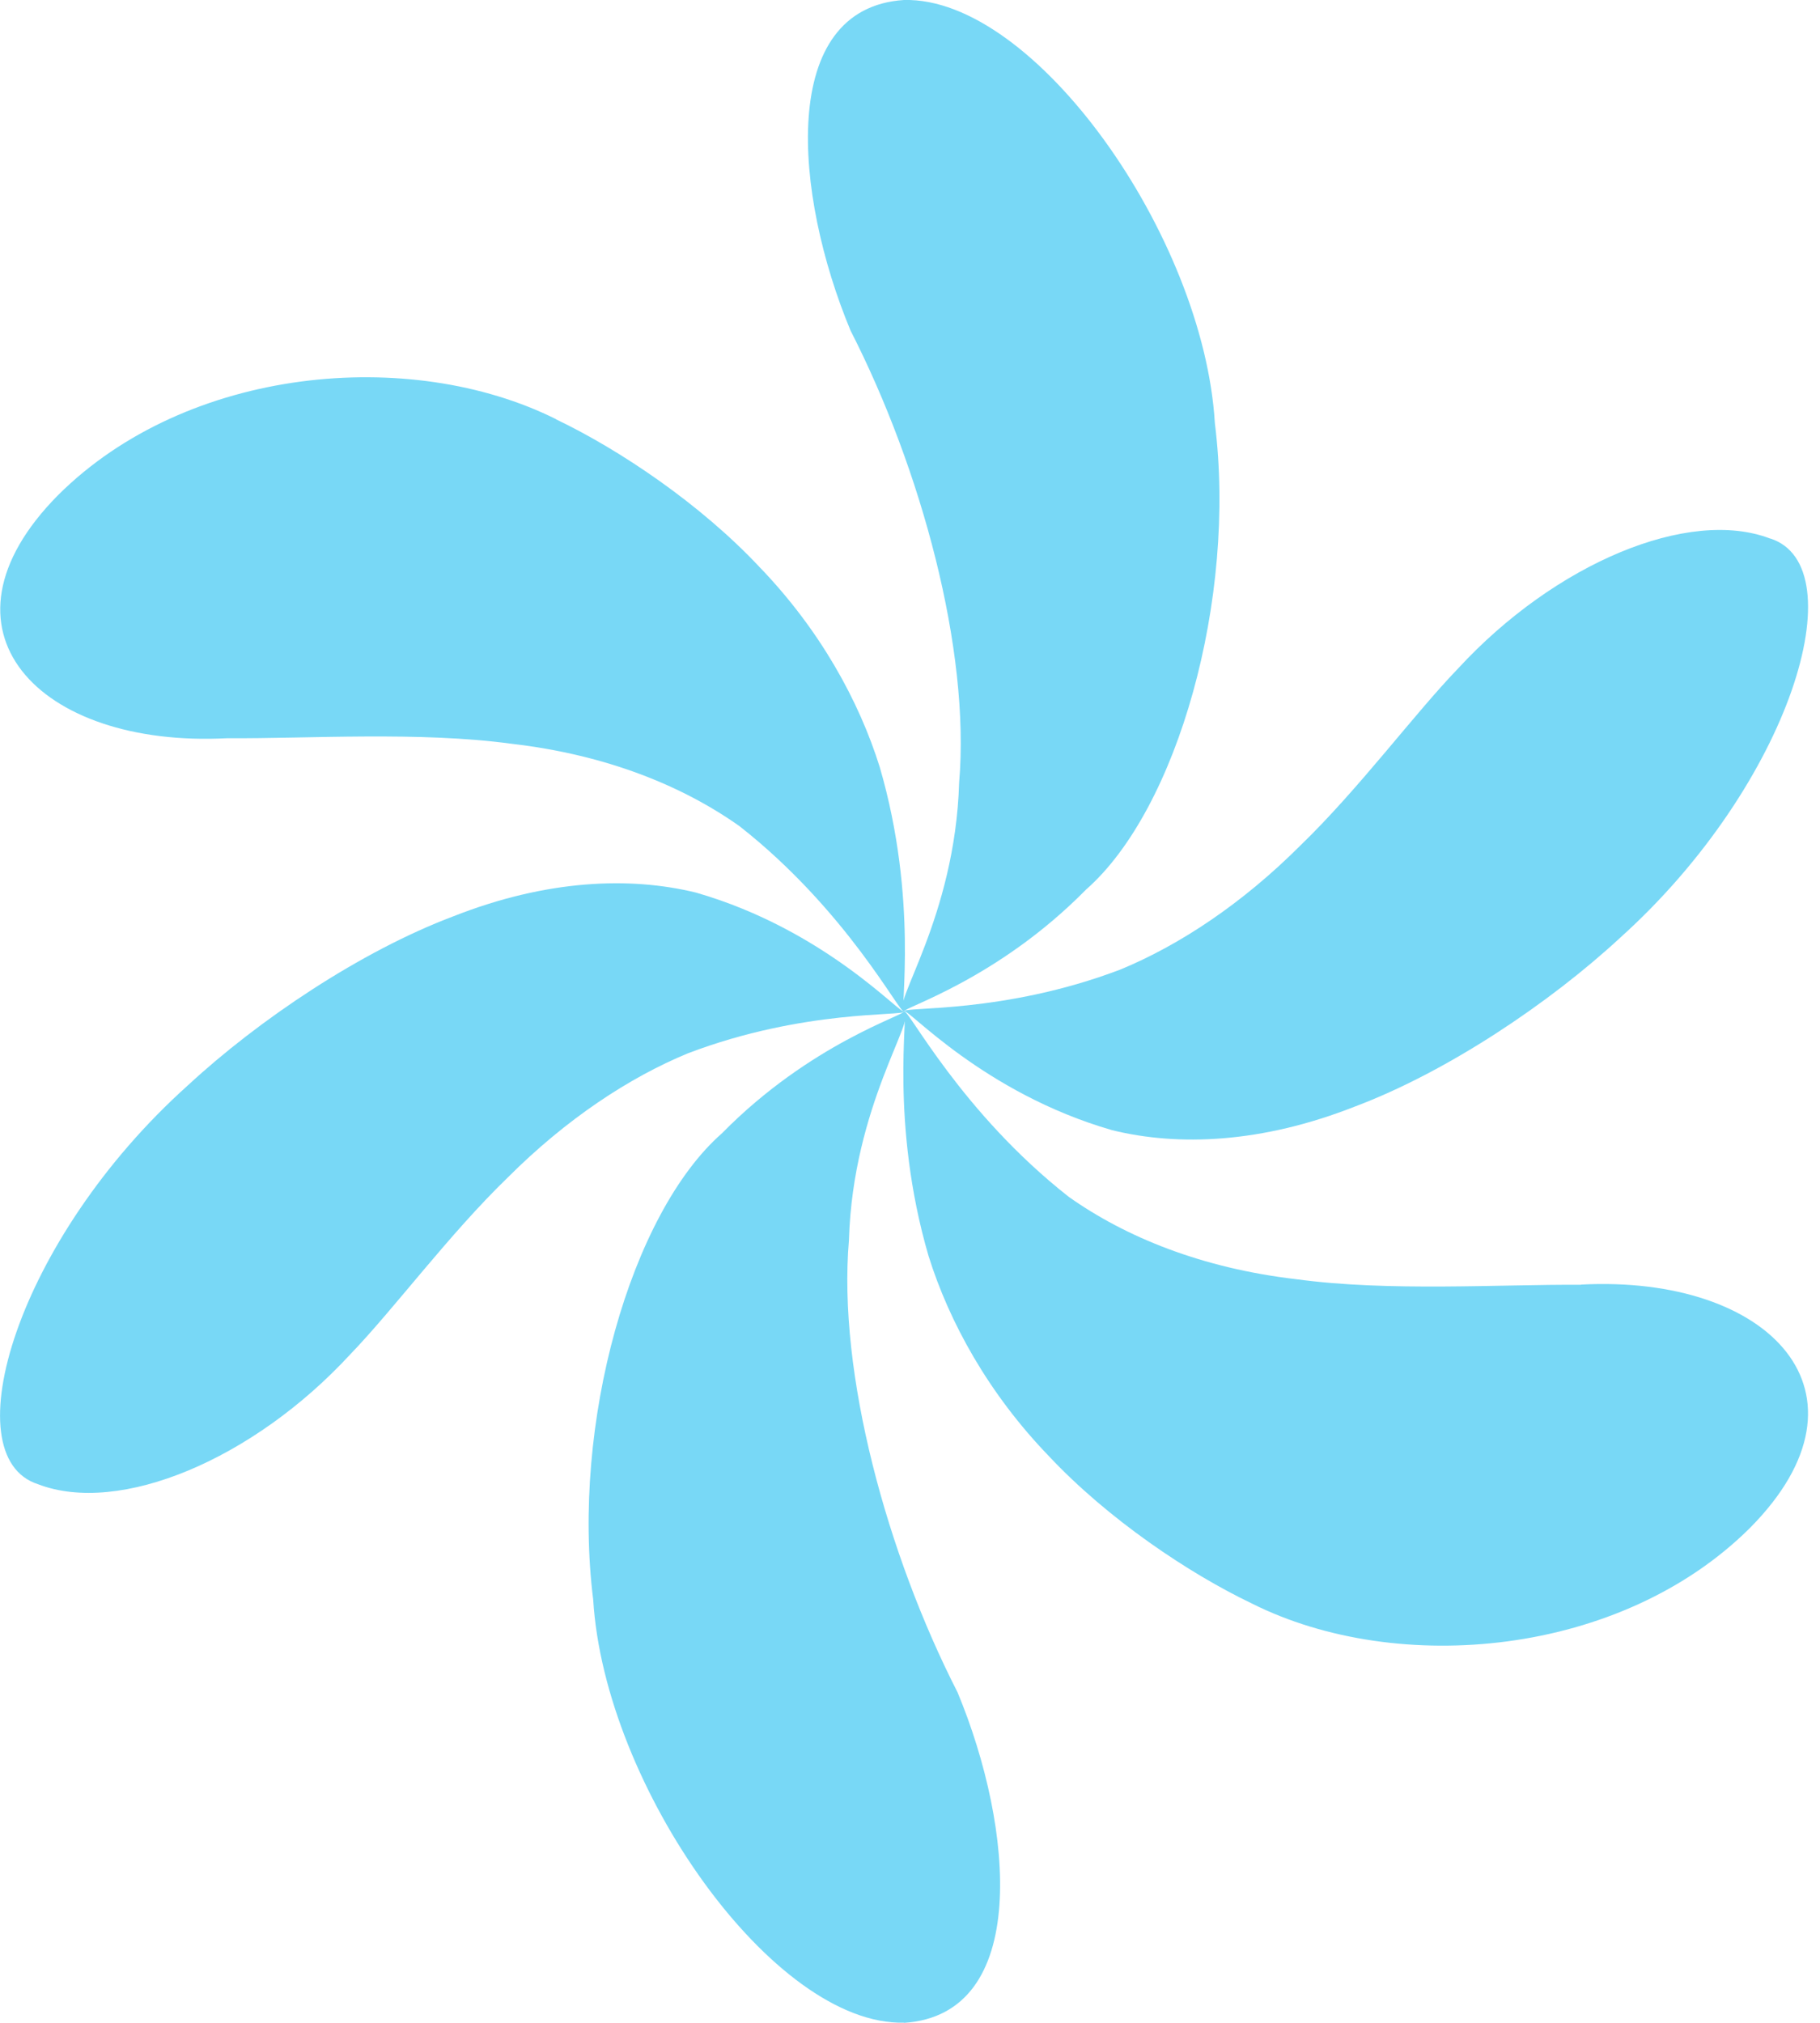
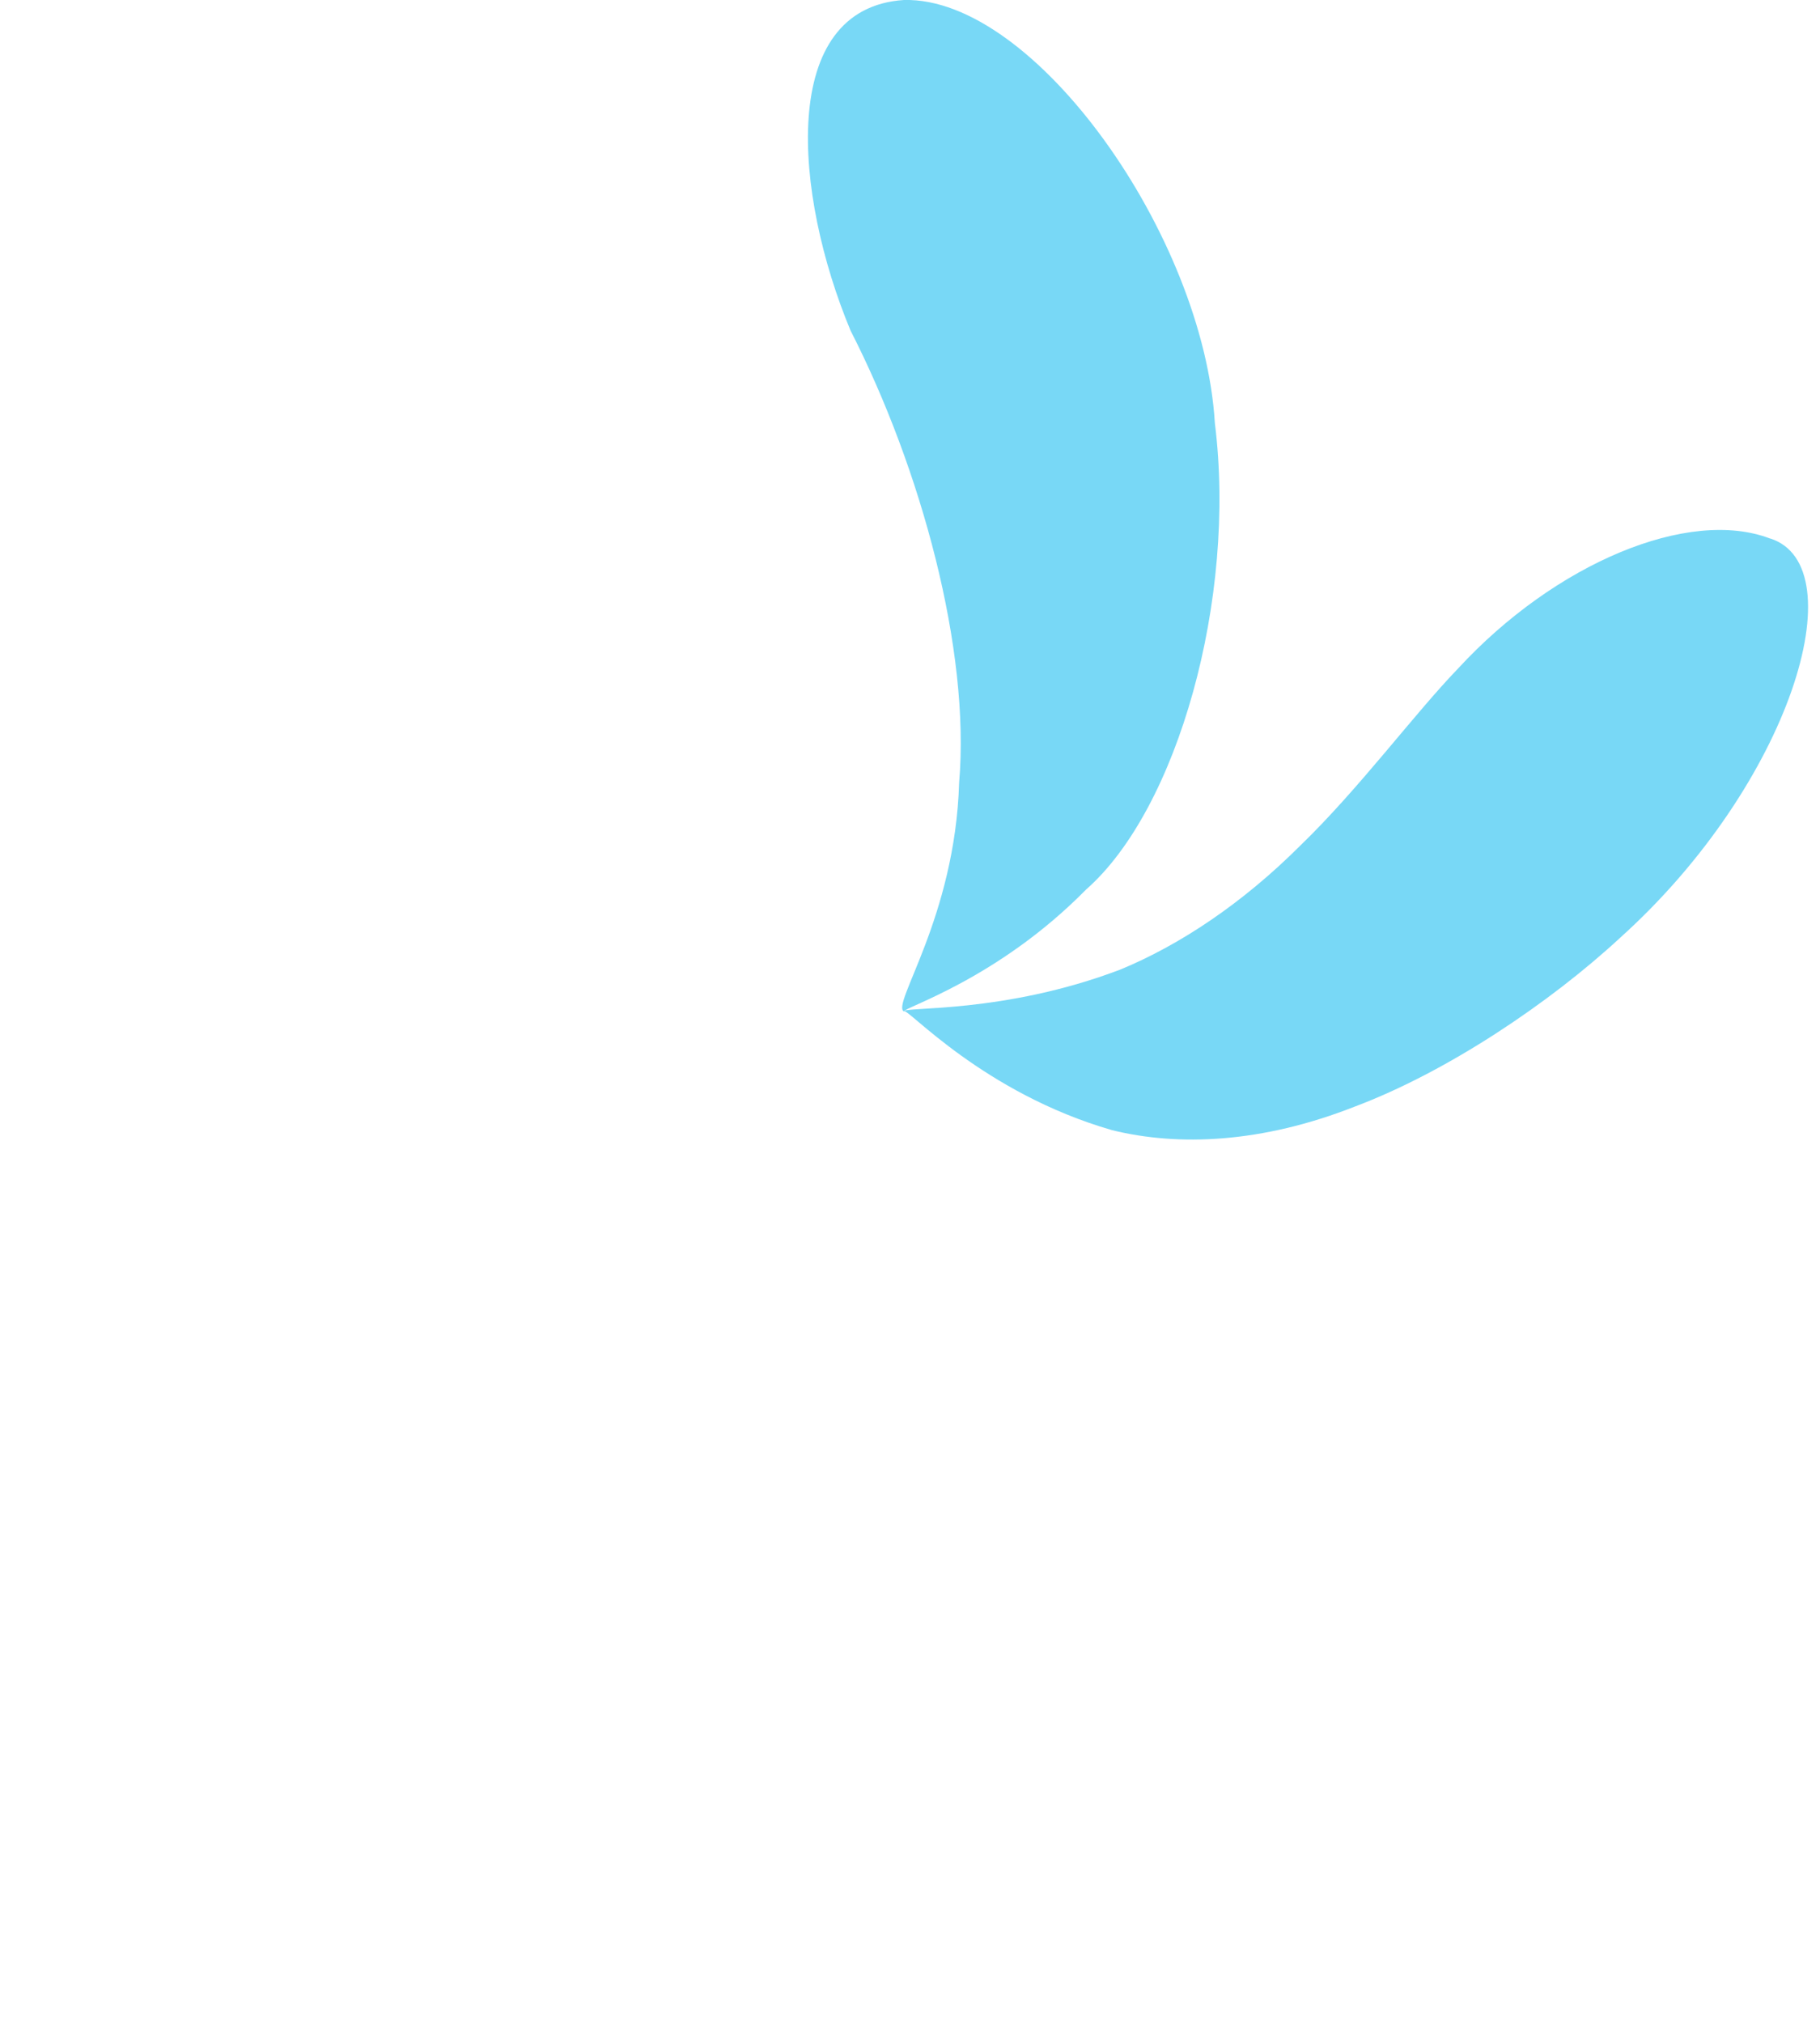
<svg xmlns="http://www.w3.org/2000/svg" width="63" height="70" viewBox="0 0 63 70" fill="none">
  <g clip-path="url(#clip0_5610_2039)">
    <path d="M31.293 -9.30449e-05C26.923 0.28 27.478 6.726 29.442 11.439C31.879 16.208 33.593 22.479 33.201 27.08C33.063 31.761 30.826 34.779 31.293 35.003C31.243 34.872 34.528 33.9 37.595 30.783C40.762 28.002 42.813 20.727 42.053 14.643C41.666 8.172 35.819 -0.112 31.293 -9.30449e-05Z" fill="#78D8F6" />
-     <path d="M19.249 14.506C14.206 11.988 6.482 12.674 2.007 17.137C-2.588 21.781 1.315 25.889 7.866 25.546C10.678 25.565 14.518 25.303 17.722 25.74C20.995 26.12 23.632 27.198 25.596 28.588C29.317 31.506 31.162 35.109 31.293 35.003C31.144 34.997 31.798 31.144 30.452 26.544C29.735 24.25 28.376 21.781 26.281 19.612C24.243 17.442 21.456 15.566 19.249 14.512V14.506Z" fill="#78D8F6" />
-     <path d="M1.316 51.361C4.134 52.445 8.759 50.513 12.12 46.872C13.647 45.289 15.542 42.714 17.58 40.744C19.613 38.712 21.788 37.285 23.814 36.449C27.841 34.916 31.307 35.171 31.301 35.003C31.201 35.146 28.577 32.179 24.095 30.889C21.807 30.328 18.927 30.434 15.685 31.712C12.493 32.915 8.953 35.29 6.503 37.559C0.574 42.876 -1.664 50.407 1.316 51.361Z" fill="#78D8F6" />
-     <path d="M31.293 70C35.663 69.719 35.108 63.274 33.145 58.561C30.707 53.792 28.993 47.521 29.386 42.92C29.523 38.238 31.767 35.221 31.293 34.997C31.343 35.128 28.058 36.1 24.991 39.217C21.824 41.997 19.773 49.272 20.534 55.357C20.927 61.827 26.774 70.106 31.293 69.994V70Z" fill="#78D8F6" />
-     <path d="M54.727 44.46C51.916 44.441 48.076 44.703 44.872 44.267C41.599 43.886 38.962 42.808 36.998 41.418C33.277 38.5 31.431 34.897 31.3 35.003C31.45 35.009 30.796 38.862 32.142 43.462C32.859 45.756 34.218 48.225 36.312 50.394C38.351 52.564 41.138 54.44 43.344 55.494C48.388 58.018 56.111 57.327 60.587 52.863C65.181 48.219 61.279 44.111 54.727 44.453V44.46Z" fill="#78D8F6" />
    <path d="M61.28 18.639C58.462 17.555 53.837 19.487 50.477 23.128C48.949 24.711 47.054 27.285 45.016 29.255C42.983 31.288 40.808 32.715 38.782 33.551C34.755 35.084 31.289 34.828 31.295 34.997C31.395 34.853 34.019 37.821 38.501 39.111C40.789 39.672 43.669 39.566 46.911 38.288C50.102 37.085 53.643 34.71 56.093 32.441C62.009 27.111 64.253 19.581 61.274 18.633L61.28 18.639Z" fill="#78D8F6" />
  </g>
  <defs>
    <clipPath id="clip0_5610_2039">
      <rect width="62.594" height="70" fill="white" />
    </clipPath>
  </defs>
</svg>